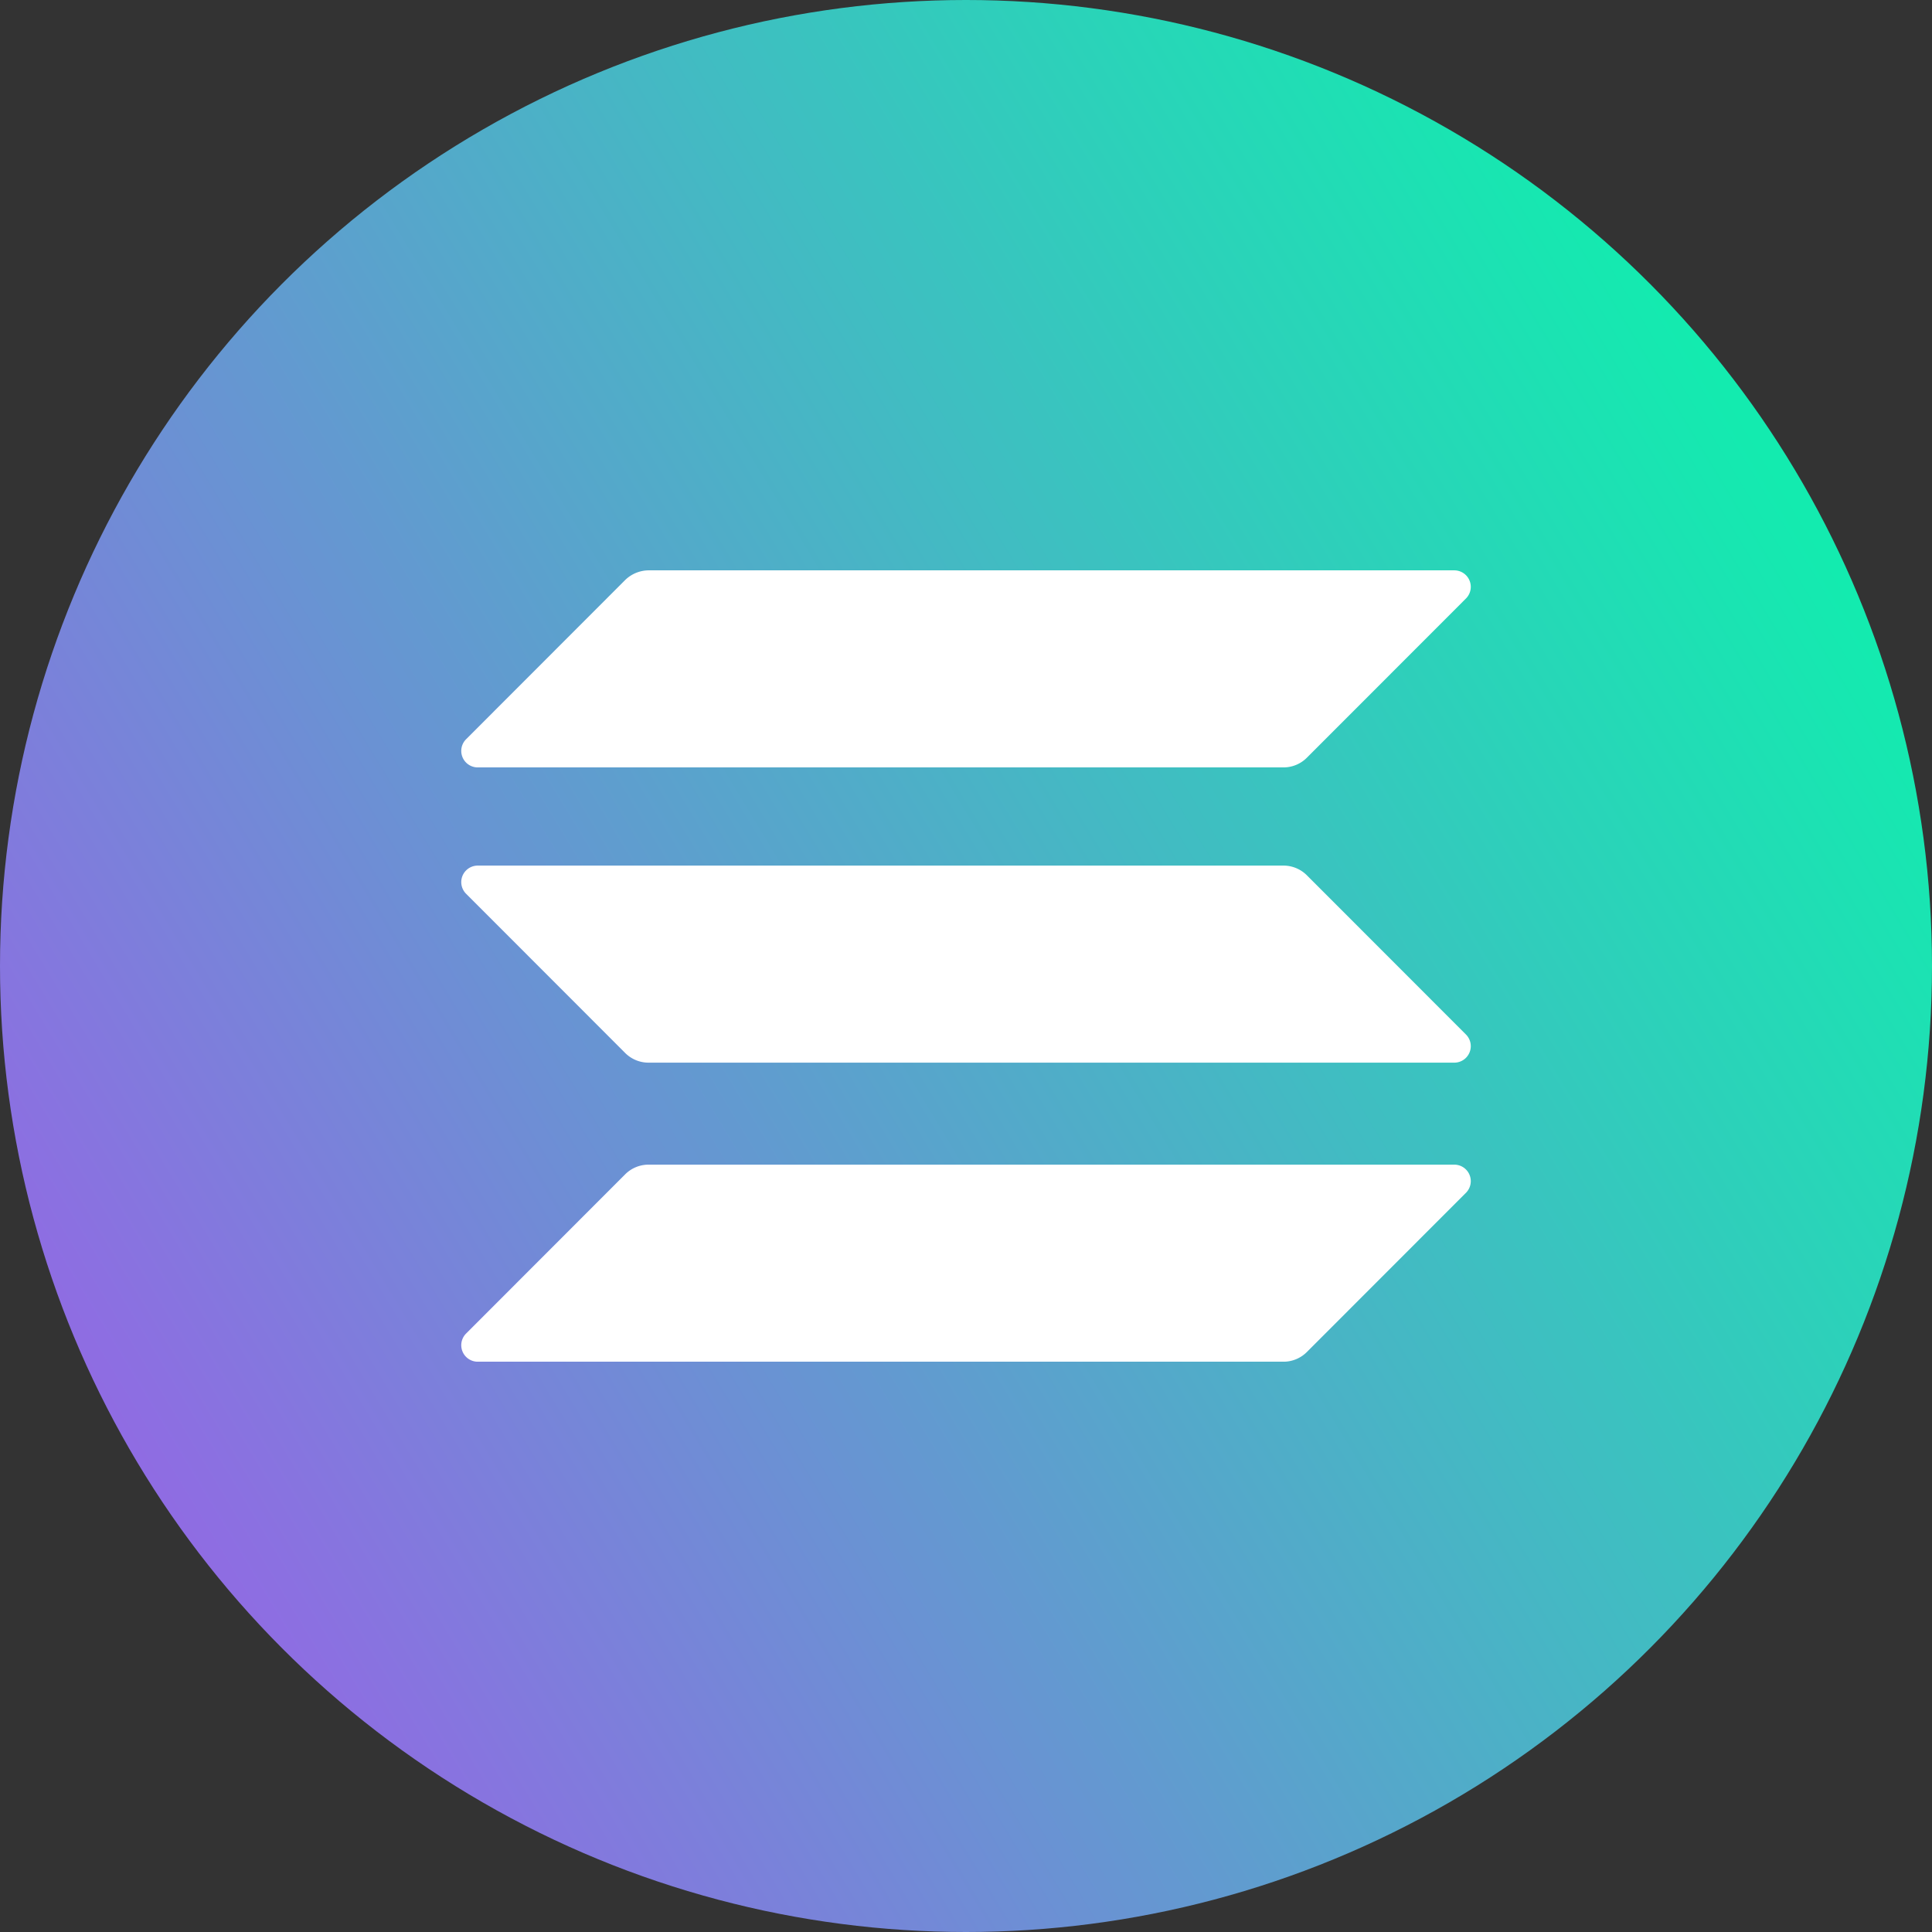
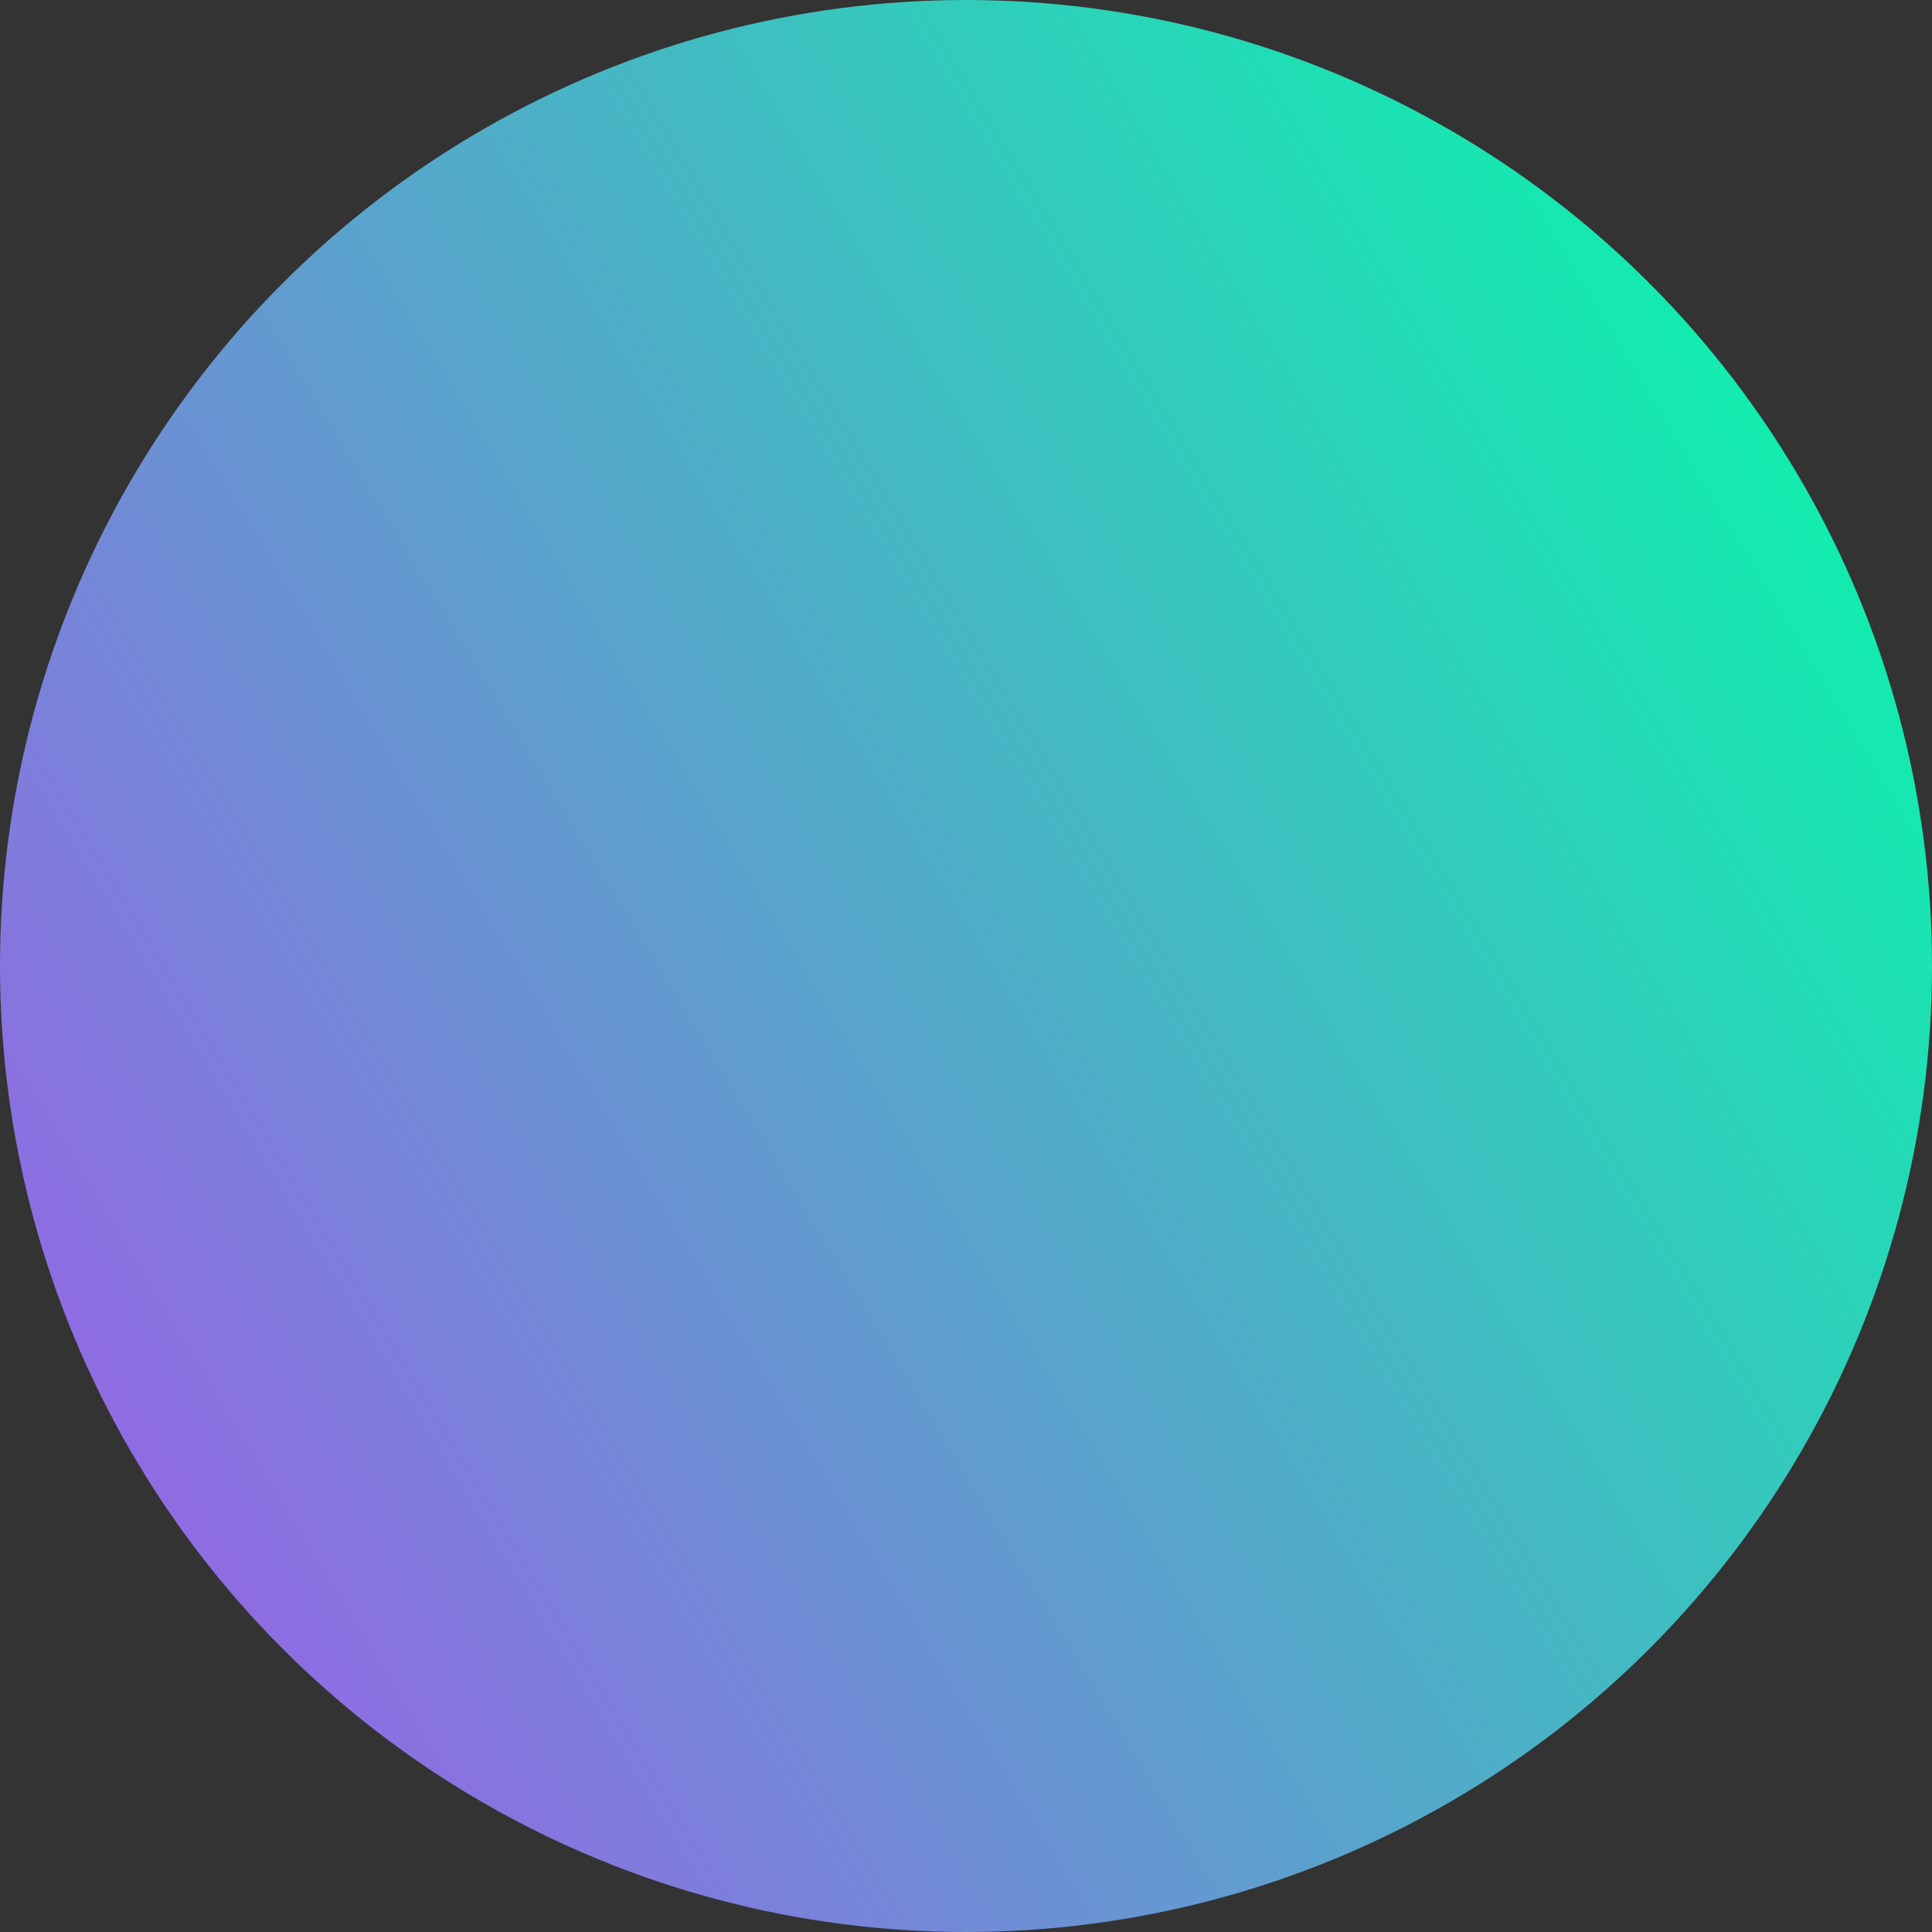
<svg xmlns="http://www.w3.org/2000/svg" id="Layer_1" data-name="Layer 1" width="100" height="100" viewBox="0 0 100 100">
  <rect x="0" y="0" width="100" height="100" fill="#333333" stroke="none" />
  <defs>
    <linearGradient id="linear-gradient" x1="0.085" y1="0.783" x2="0.932" y2="0.271" gradientUnits="objectBoundingBox">
      <stop offset="0" stop-color="#906be3" />
      <stop offset="1" stop-color="#13ebaf" />
    </linearGradient>
    <clipPath id="clip-path">
-       <rect id="Rectangle_18321" data-name="Rectangle 18321" width="52.264" height="40.958" fill="#fff" />
-     </clipPath>
+       </clipPath>
  </defs>
  <circle id="Ellipse_1786" data-name="Ellipse 1786" cx="50" cy="50" r="50" fill="url(#linear-gradient)" />
  <g id="Group_60463" data-name="Group 60463" transform="translate(23.869 29.521)">
    <g id="Group_28135" data-name="Group 28135" transform="translate(0)" clip-path="url(#clip-path)">
-       <path id="Path_12160" data-name="Path 12160" d="M8.491,234.6a1.71,1.71,0,0,1,1.209-.5H51.407a.854.854,0,0,1,.6,1.459L43.772,243.8a1.71,1.71,0,0,1-1.209.5H.857a.854.854,0,0,1-.6-1.459Z" transform="translate(0 -203.339)" fill="#fff" />
+       <path id="Path_12160" data-name="Path 12160" d="M8.491,234.6a1.71,1.71,0,0,1,1.209-.5H51.407a.854.854,0,0,1,.6,1.459L43.772,243.8a1.71,1.71,0,0,1-1.209.5H.857Z" transform="translate(0 -203.339)" fill="#fff" />
      <path id="Path_12161" data-name="Path 12161" d="M8.491.5A1.757,1.757,0,0,1,9.7,0H51.407a.854.854,0,0,1,.6,1.459L43.772,9.7a1.71,1.71,0,0,1-1.209.5H.857a.854.854,0,0,1-.6-1.459Z" transform="translate(0 0)" fill="#fff" />
      <path id="Path_12162" data-name="Path 12162" d="M43.772,116.8a1.71,1.71,0,0,0-1.209-.5H.857a.854.854,0,0,0-.6,1.459L8.491,126a1.71,1.71,0,0,0,1.209.5H51.407a.854.854,0,0,0,.6-1.459Z" transform="translate(0 -101.018)" fill="#fff" />
    </g>
  </g>
</svg>